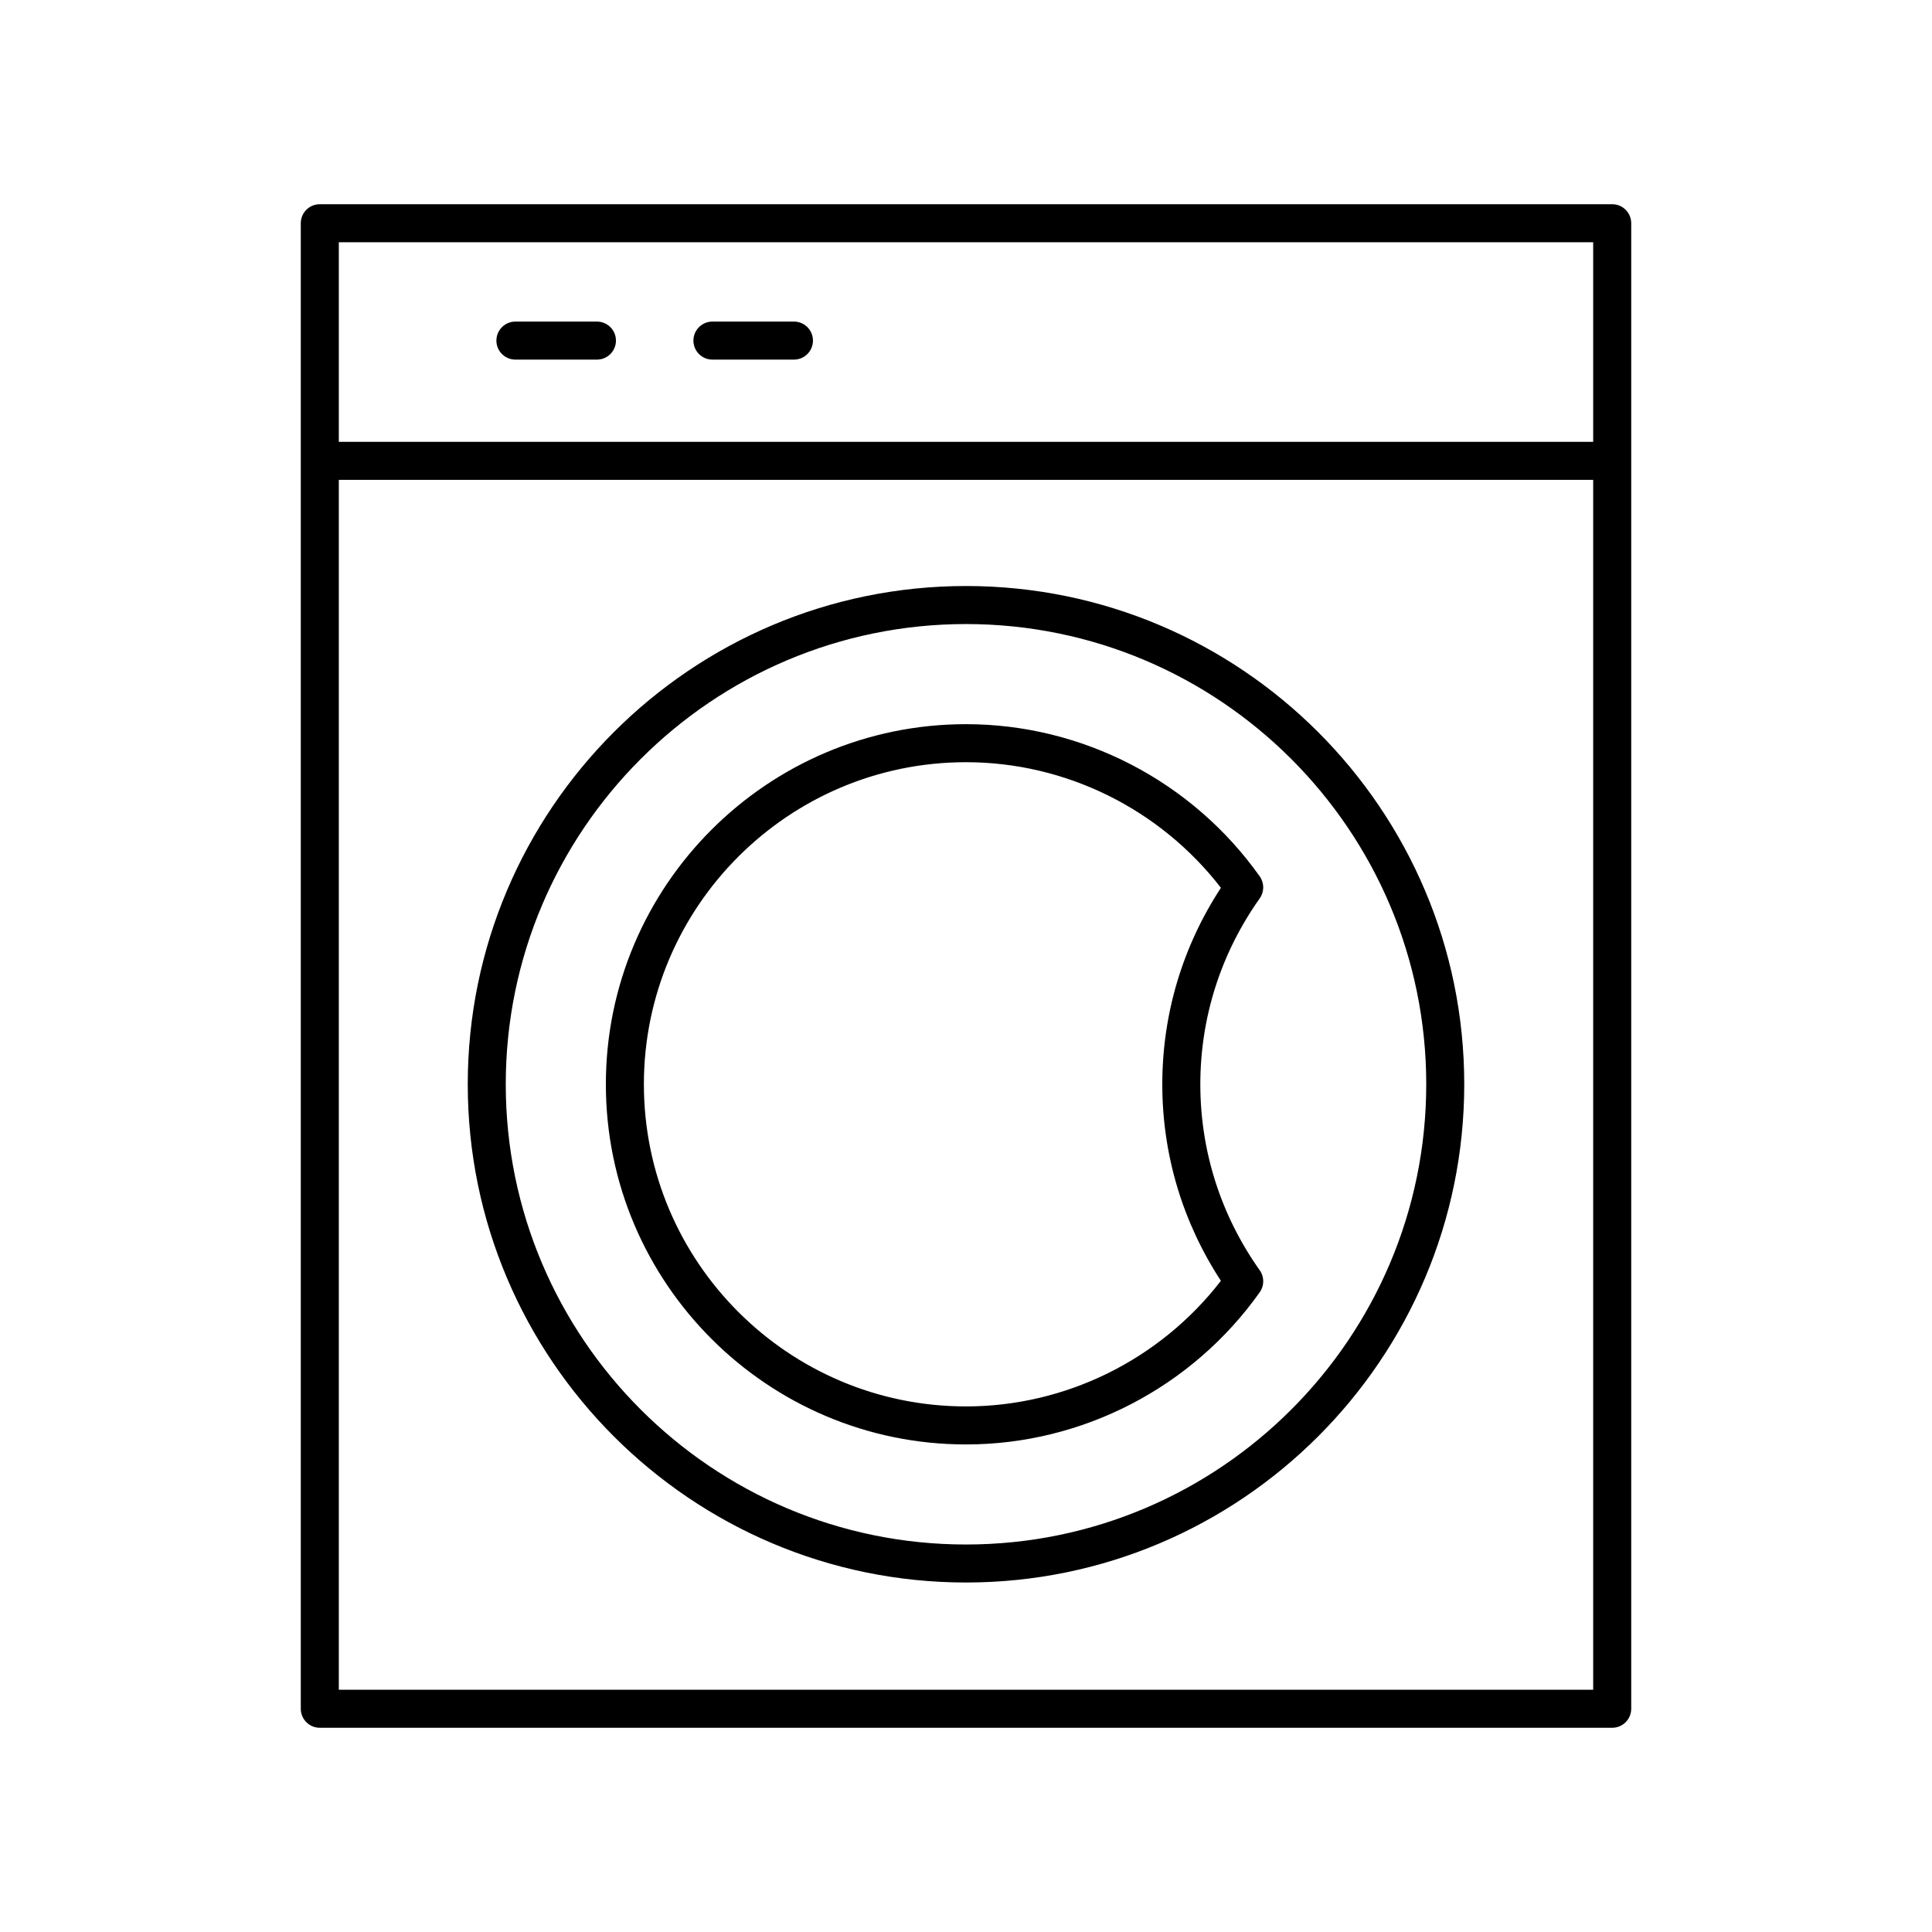
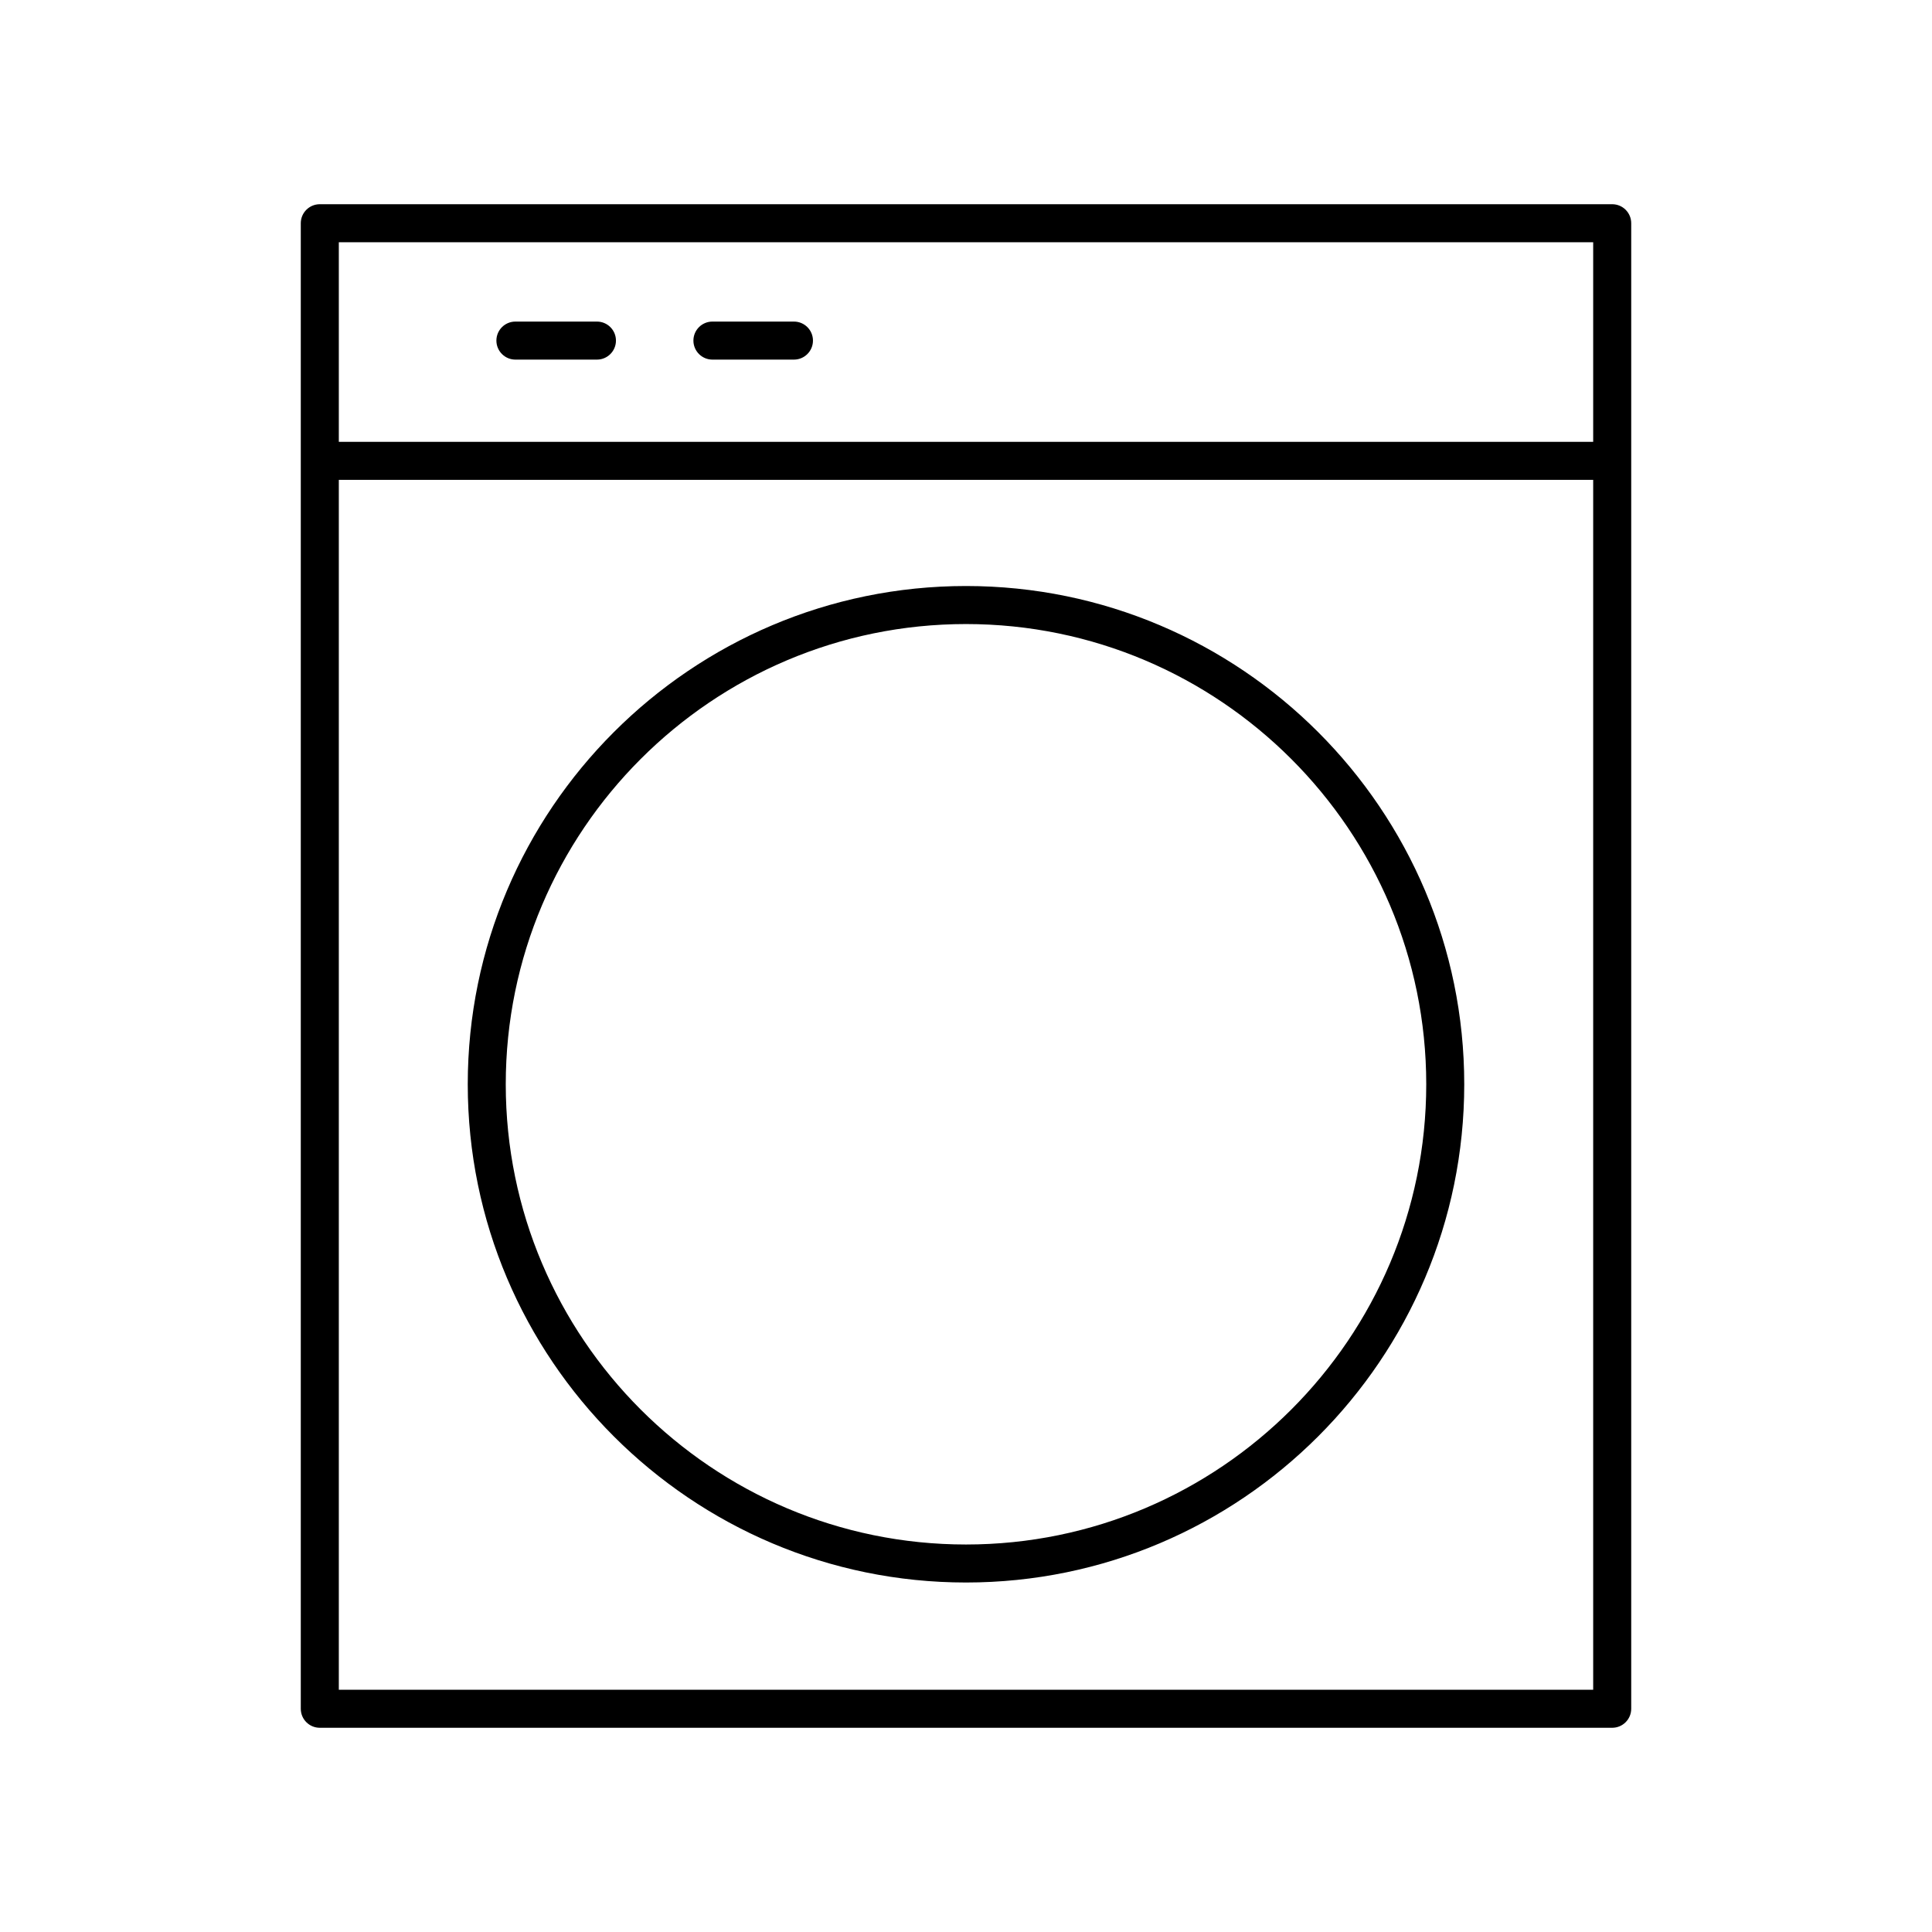
<svg xmlns="http://www.w3.org/2000/svg" fill="#000000" width="800px" height="800px" version="1.1" viewBox="144 144 512 512">
  <g>
    <path d="m228.75 198.12c-2.781 0-5.039 2.254-5.039 5.039v393.68c0 2.785 2.254 5.039 5.039 5.039h342.5c2.781 0 5.039-2.254 5.039-5.039v-393.68c0-2.785-2.254-5.039-5.039-5.039zm337.46 10.074v52.898l-332.42 0.004v-52.898zm-332.42 383.61v-320.63h332.42v320.63z" />
-     <path d="m477.84 376.25c-17.91-25.254-47.012-40.336-77.84-40.336-52.625 0-95.441 42.812-95.441 95.438s42.812 95.441 95.441 95.441c30.832 0 59.93-15.078 77.844-40.336 1.238-1.742 1.238-4.082-0.004-5.824-10.297-14.523-15.742-31.562-15.742-49.277 0-17.719 5.445-34.754 15.742-49.277 1.238-1.746 1.238-4.086 0-5.828zm-25.82 55.102c0 18.598 5.359 36.52 15.531 52.074-16.141 20.906-41.141 33.289-67.551 33.289-47.07 0-85.363-38.293-85.363-85.363-0.004-47.07 38.293-85.359 85.363-85.359 26.414 0 51.41 12.383 67.555 33.289-10.176 15.551-15.535 33.473-15.535 52.07z" />
    <path d="m400 299.3c-72.809 0-132.04 59.23-132.04 132.04s59.234 132.04 132.04 132.04 132.04-59.23 132.04-132.04c0-72.809-59.234-132.04-132.04-132.04zm0 254.01c-67.254 0-121.97-54.715-121.97-121.97 0-67.25 54.715-121.96 121.97-121.96s121.97 54.715 121.97 121.97c-0.004 67.25-54.715 121.96-121.97 121.96z" />
    <path d="m280.59 239.3h21.605c2.781 0 5.039-2.254 5.039-5.039 0-2.785-2.254-5.039-5.039-5.039h-21.605c-2.781 0-5.039 2.254-5.039 5.039 0 2.785 2.258 5.039 5.039 5.039z" />
    <path d="m332.8 239.3h21.605c2.781 0 5.039-2.254 5.039-5.039 0-2.785-2.254-5.039-5.039-5.039h-21.605c-2.781 0-5.039 2.254-5.039 5.039 0.004 2.785 2.258 5.039 5.039 5.039z" />
  </g>
</svg>